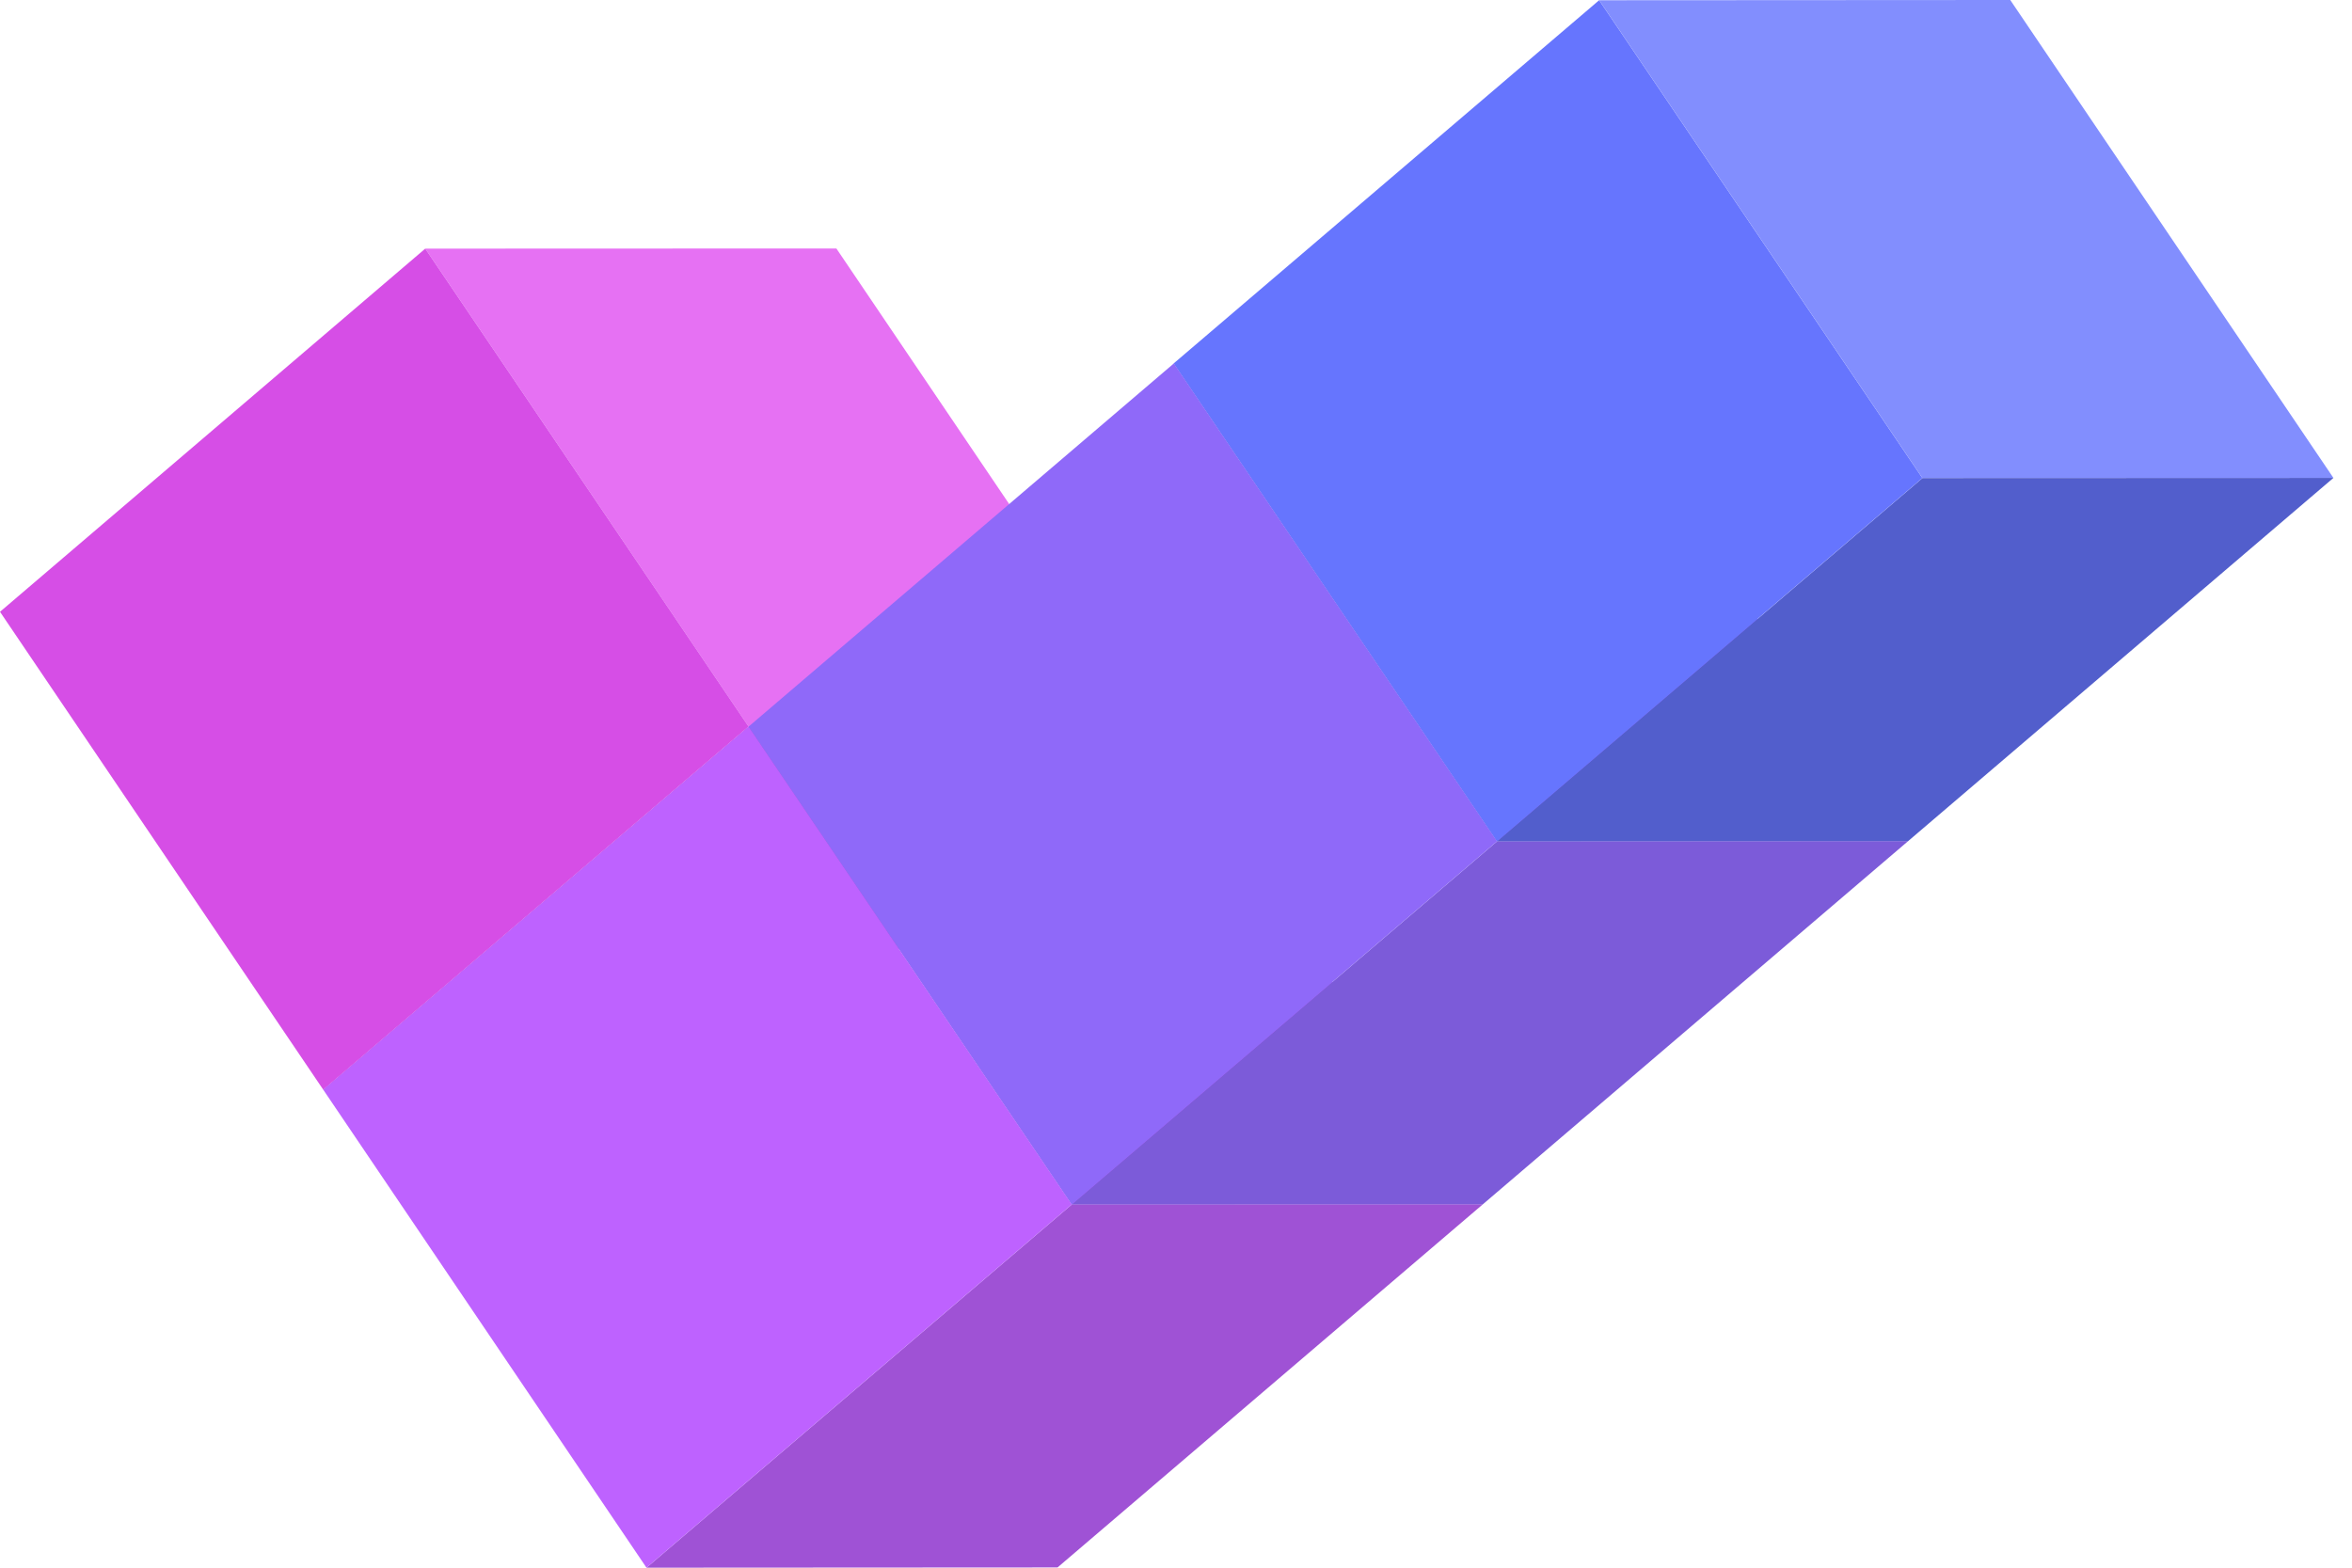
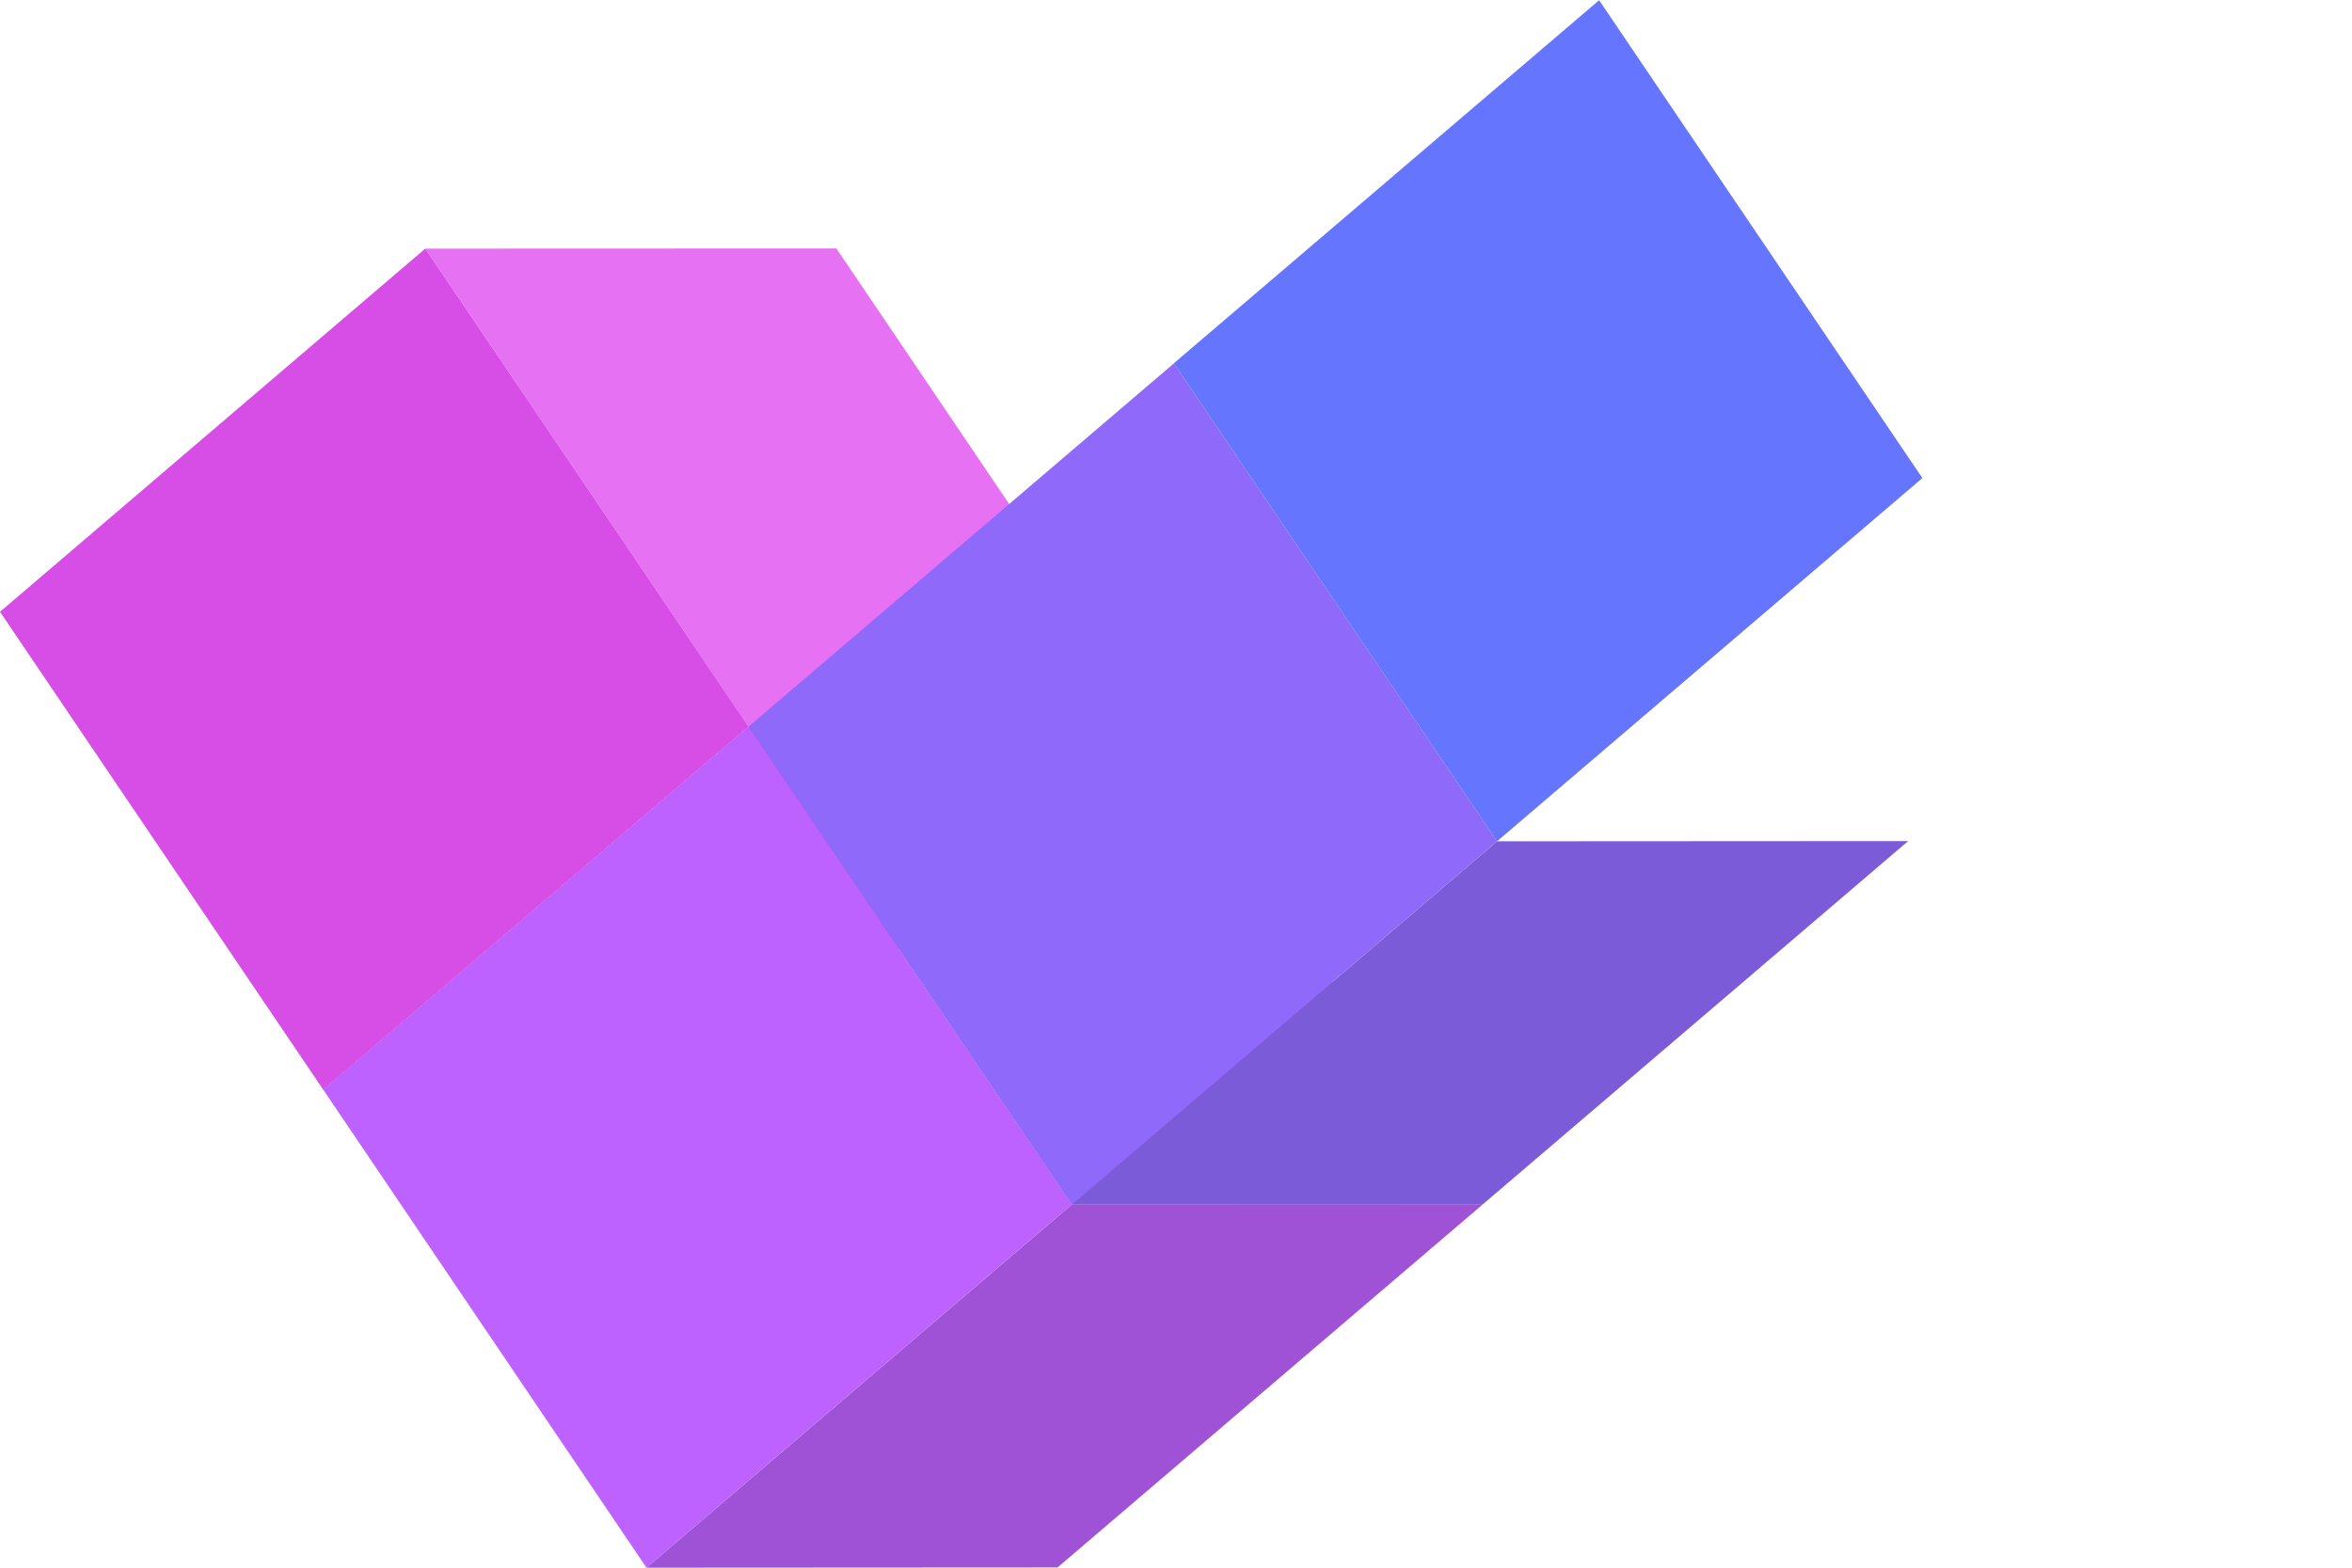
<svg xmlns="http://www.w3.org/2000/svg" width="30" height="20" viewBox="0 0 30 20" fill="none">
  <path d="M5.424 3.172L10.668 3.17L14.79 9.267L9.548 9.27L5.424 3.172Z" fill="#E671F3" />
  <path d="M9.548 9.27L14.79 9.267L9.366 13.9L4.123 13.902L9.548 9.27Z" fill="#C347D1" />
  <path d="M5.424 3.172L9.548 9.269L4.123 13.902L0 7.805L5.424 3.172Z" fill="#D64EE6" />
  <path d="M9.548 9.27L14.79 9.267L18.914 15.364L13.671 15.366L9.548 9.27Z" fill="#AE59E9" />
  <path d="M13.671 15.366L18.914 15.364L13.489 19.997L8.246 20L13.671 15.366Z" fill="#9F52D5" />
  <path d="M9.548 9.27L13.671 15.366L8.246 20L4.123 13.902L9.548 9.27Z" fill="#BE62FF" />
-   <path d="M14.972 4.635L20.215 4.633L24.338 10.73L19.095 10.733L14.972 4.635Z" fill="#8864EC" />
  <path d="M19.096 10.733L24.339 10.73L18.914 15.364L13.671 15.366L19.096 10.733Z" fill="#7C5BD9" />
  <path d="M14.973 4.636L19.096 10.733L13.671 15.366L9.548 9.27L14.973 4.636Z" fill="#8F69F9" />
-   <path d="M20.398 0.003L25.641 0L29.763 6.097L24.521 6.099L20.398 0.003Z" fill="#828EFE" />
-   <path d="M24.521 6.099L29.763 6.097L24.339 10.73L19.096 10.733L24.521 6.099Z" fill="#525ECC" />
  <path d="M20.397 0.003L24.52 6.099L19.095 10.733L14.972 4.635L20.397 0.003Z" fill="#6675FE" />
</svg>